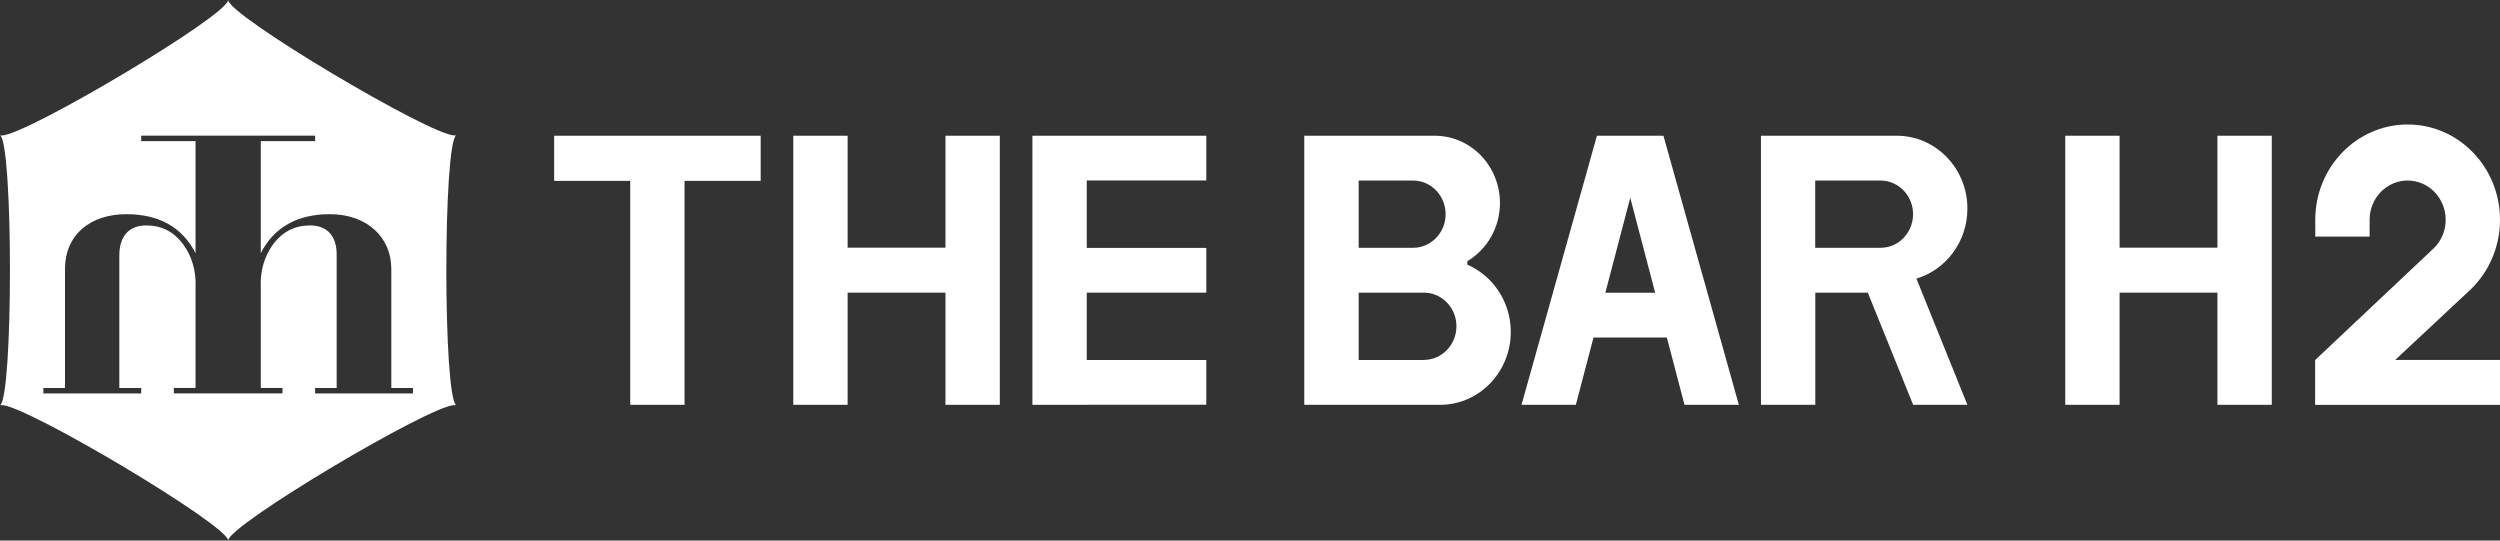
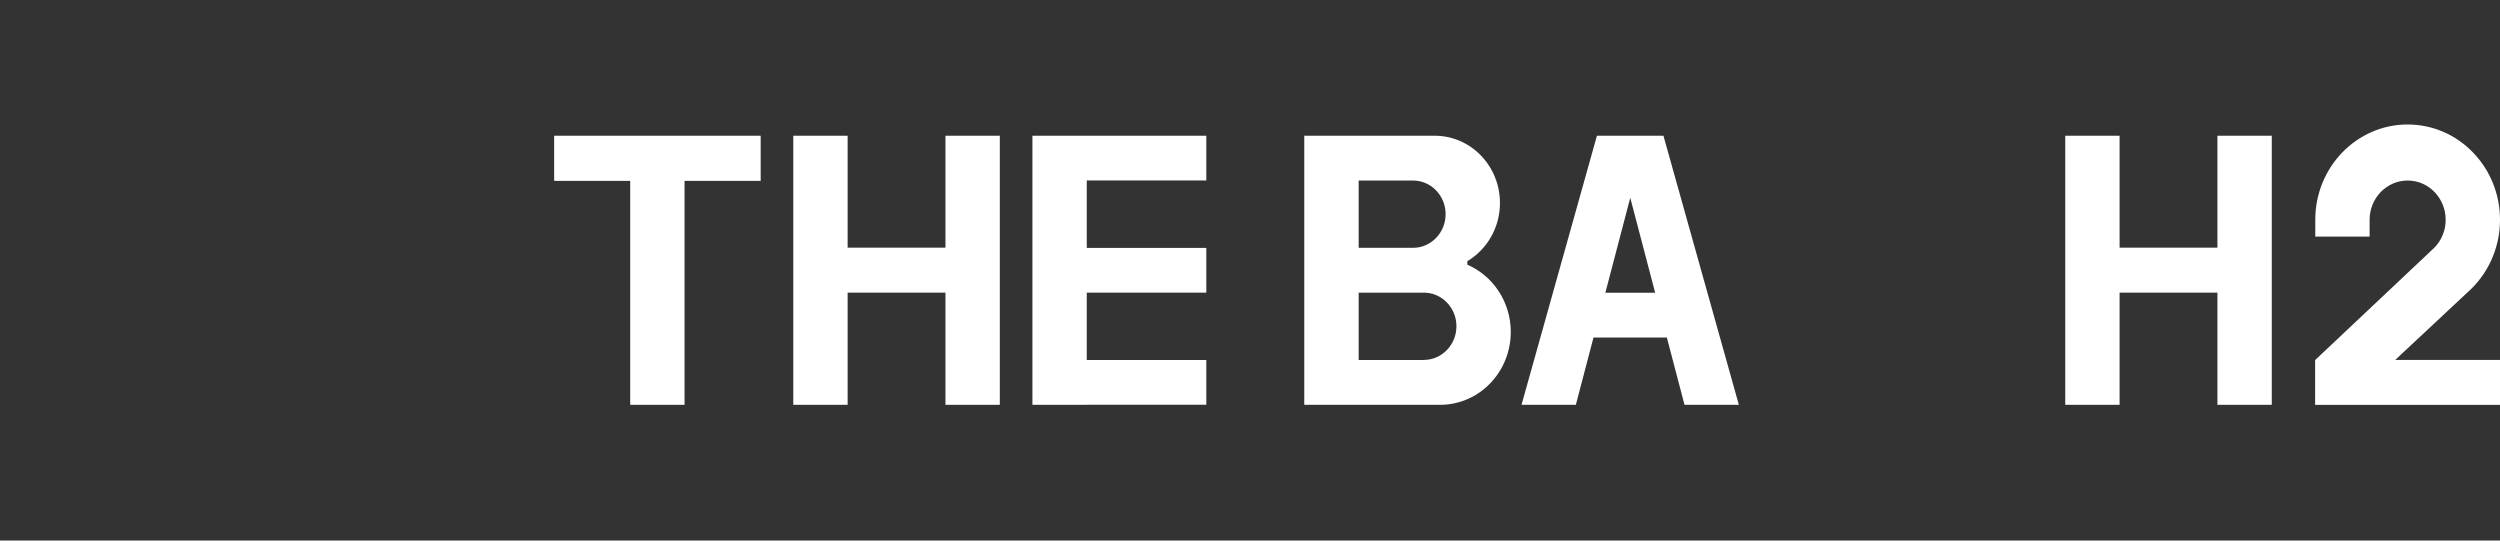
<svg xmlns="http://www.w3.org/2000/svg" fill="none" viewBox="0 0 259 56" height="56" width="259">
  <rect x="0" y="0" width="259" height="56" fill="#333333" stroke="none" />
-   <path fill="white" d="M47.274 14.002C47.233 14.028 47.175 14.036 47.092 14.036C44.579 14.036 23.637 1.581 23.637 0C23.637 1.581 2.687 14.036 0.181 14.036C0.107 14.036 0.041 14.028 0 14.002C1.376 14.818 1.376 41.182 0 41.998C0.041 41.972 0.099 41.964 0.181 41.964C2.695 41.964 23.637 54.419 23.637 56C23.637 54.419 44.579 41.964 47.092 41.964C47.167 41.964 47.233 41.972 47.274 41.998C45.897 41.182 45.897 14.818 47.274 14.002ZM42.782 40.765H32.645V40.196H34.878V26.457C34.911 24.468 33.898 23.354 32.134 23.354C30.552 23.354 29.274 23.983 28.26 25.36C27.412 26.534 26.933 28.055 27.016 29.807V40.187H29.266V40.757H18.008V40.187H20.258V29.807C20.34 28.055 19.862 26.534 19.013 25.36C18 23.974 16.722 23.354 15.14 23.354C13.376 23.354 12.362 24.468 12.362 26.457V40.196H14.629V40.765H4.492V40.196H6.733V27.843C6.733 24.434 9.231 22.189 13.104 22.189C16.401 22.189 18.865 23.498 20.258 26.227V14.623H14.629V14.053H32.645V14.623H27.016V26.227C28.409 23.498 30.865 22.189 34.17 22.189C38.043 22.189 40.54 24.604 40.54 27.843V40.196H42.782V40.765Z" />
  <path fill="white" d="M57.411 14.062V18.738H65.29V41.938H70.919V18.738H78.806V14.062H57.411Z" />
  <path fill="white" d="M97.951 25.658H87.814V14.062H82.185V41.938H87.814V30.317H97.951V41.938H103.58V14.062H97.951V25.658Z" />
  <path fill="white" d="M170.584 14.062H165.442L157.629 41.938H163.258L165.087 34.967H172.686L174.516 41.938H180.145L172.332 14.062H170.568H170.584ZM166.315 30.325L168.895 20.489L171.474 30.325H166.307H166.315Z" />
  <path fill="white" d="M106.959 14.062V41.938H112.588V41.93H124.975V37.297H112.588V30.317H124.975V25.683H112.588V18.695H124.975V14.062H106.959Z" />
  <path fill="white" d="M152.016 27.418V27.061C154.035 25.853 155.395 23.609 155.395 21.033C155.395 17.182 152.37 14.062 148.637 14.062H135.121V41.938H149.082C149.123 41.938 149.156 41.938 149.197 41.938C153.244 41.938 156.516 38.555 156.516 34.389C156.516 31.252 154.653 28.557 152.008 27.418H152.016ZM140.758 18.703H146.387C148.258 18.703 149.766 20.268 149.766 22.189C149.766 24.11 148.25 25.675 146.387 25.675H140.758V18.695V18.703ZM147.516 37.297C147.516 37.297 147.475 37.297 147.458 37.297H140.758V30.317H147.45C147.45 30.317 147.491 30.317 147.508 30.317C149.379 30.317 150.887 31.881 150.887 33.802C150.887 35.724 149.37 37.288 147.508 37.288L147.516 37.297Z" />
-   <path fill="white" d="M198.194 41.938H203.823L198.54 28.863C201.589 27.953 203.823 25.054 203.823 21.611C203.823 17.437 200.542 14.062 196.504 14.062C196.463 14.062 196.43 14.062 196.389 14.062H182.436V41.938H188.065V30.317H193.504L198.202 41.938H198.194ZM188.056 18.703H194.757C194.757 18.703 194.798 18.703 194.815 18.703C196.685 18.703 198.194 20.268 198.194 22.189C198.194 23.286 197.707 24.264 196.941 24.901C196.801 25.02 196.652 25.122 196.496 25.216C196.488 25.216 196.471 25.233 196.463 25.233C196.315 25.318 196.158 25.394 196.001 25.454C195.977 25.462 195.952 25.471 195.927 25.479C195.771 25.539 195.606 25.581 195.433 25.615C195.408 25.615 195.383 25.615 195.35 25.624C195.177 25.649 194.996 25.675 194.806 25.675C194.79 25.675 194.765 25.675 194.749 25.675H188.056V18.695V18.703Z" />
  <path fill="white" d="M229.726 25.658H219.589V14.062H213.96V41.938H219.589V30.317H229.726V41.938H235.355V14.062H229.726V25.658Z" />
  <path fill="white" d="M255.621 30.3C257.69 28.48 259 25.785 259 22.767C259 17.318 254.714 12.897 249.432 12.897C244.149 12.897 239.863 17.318 239.863 22.767V24.51H245.492V22.767C245.492 20.523 247.256 18.703 249.432 18.703C251.607 18.703 253.371 20.523 253.371 22.767C253.371 23.907 252.918 24.935 252.184 25.675L239.863 37.288H239.847V41.947H259V37.288H248.146L255.621 30.3Z" />
</svg>